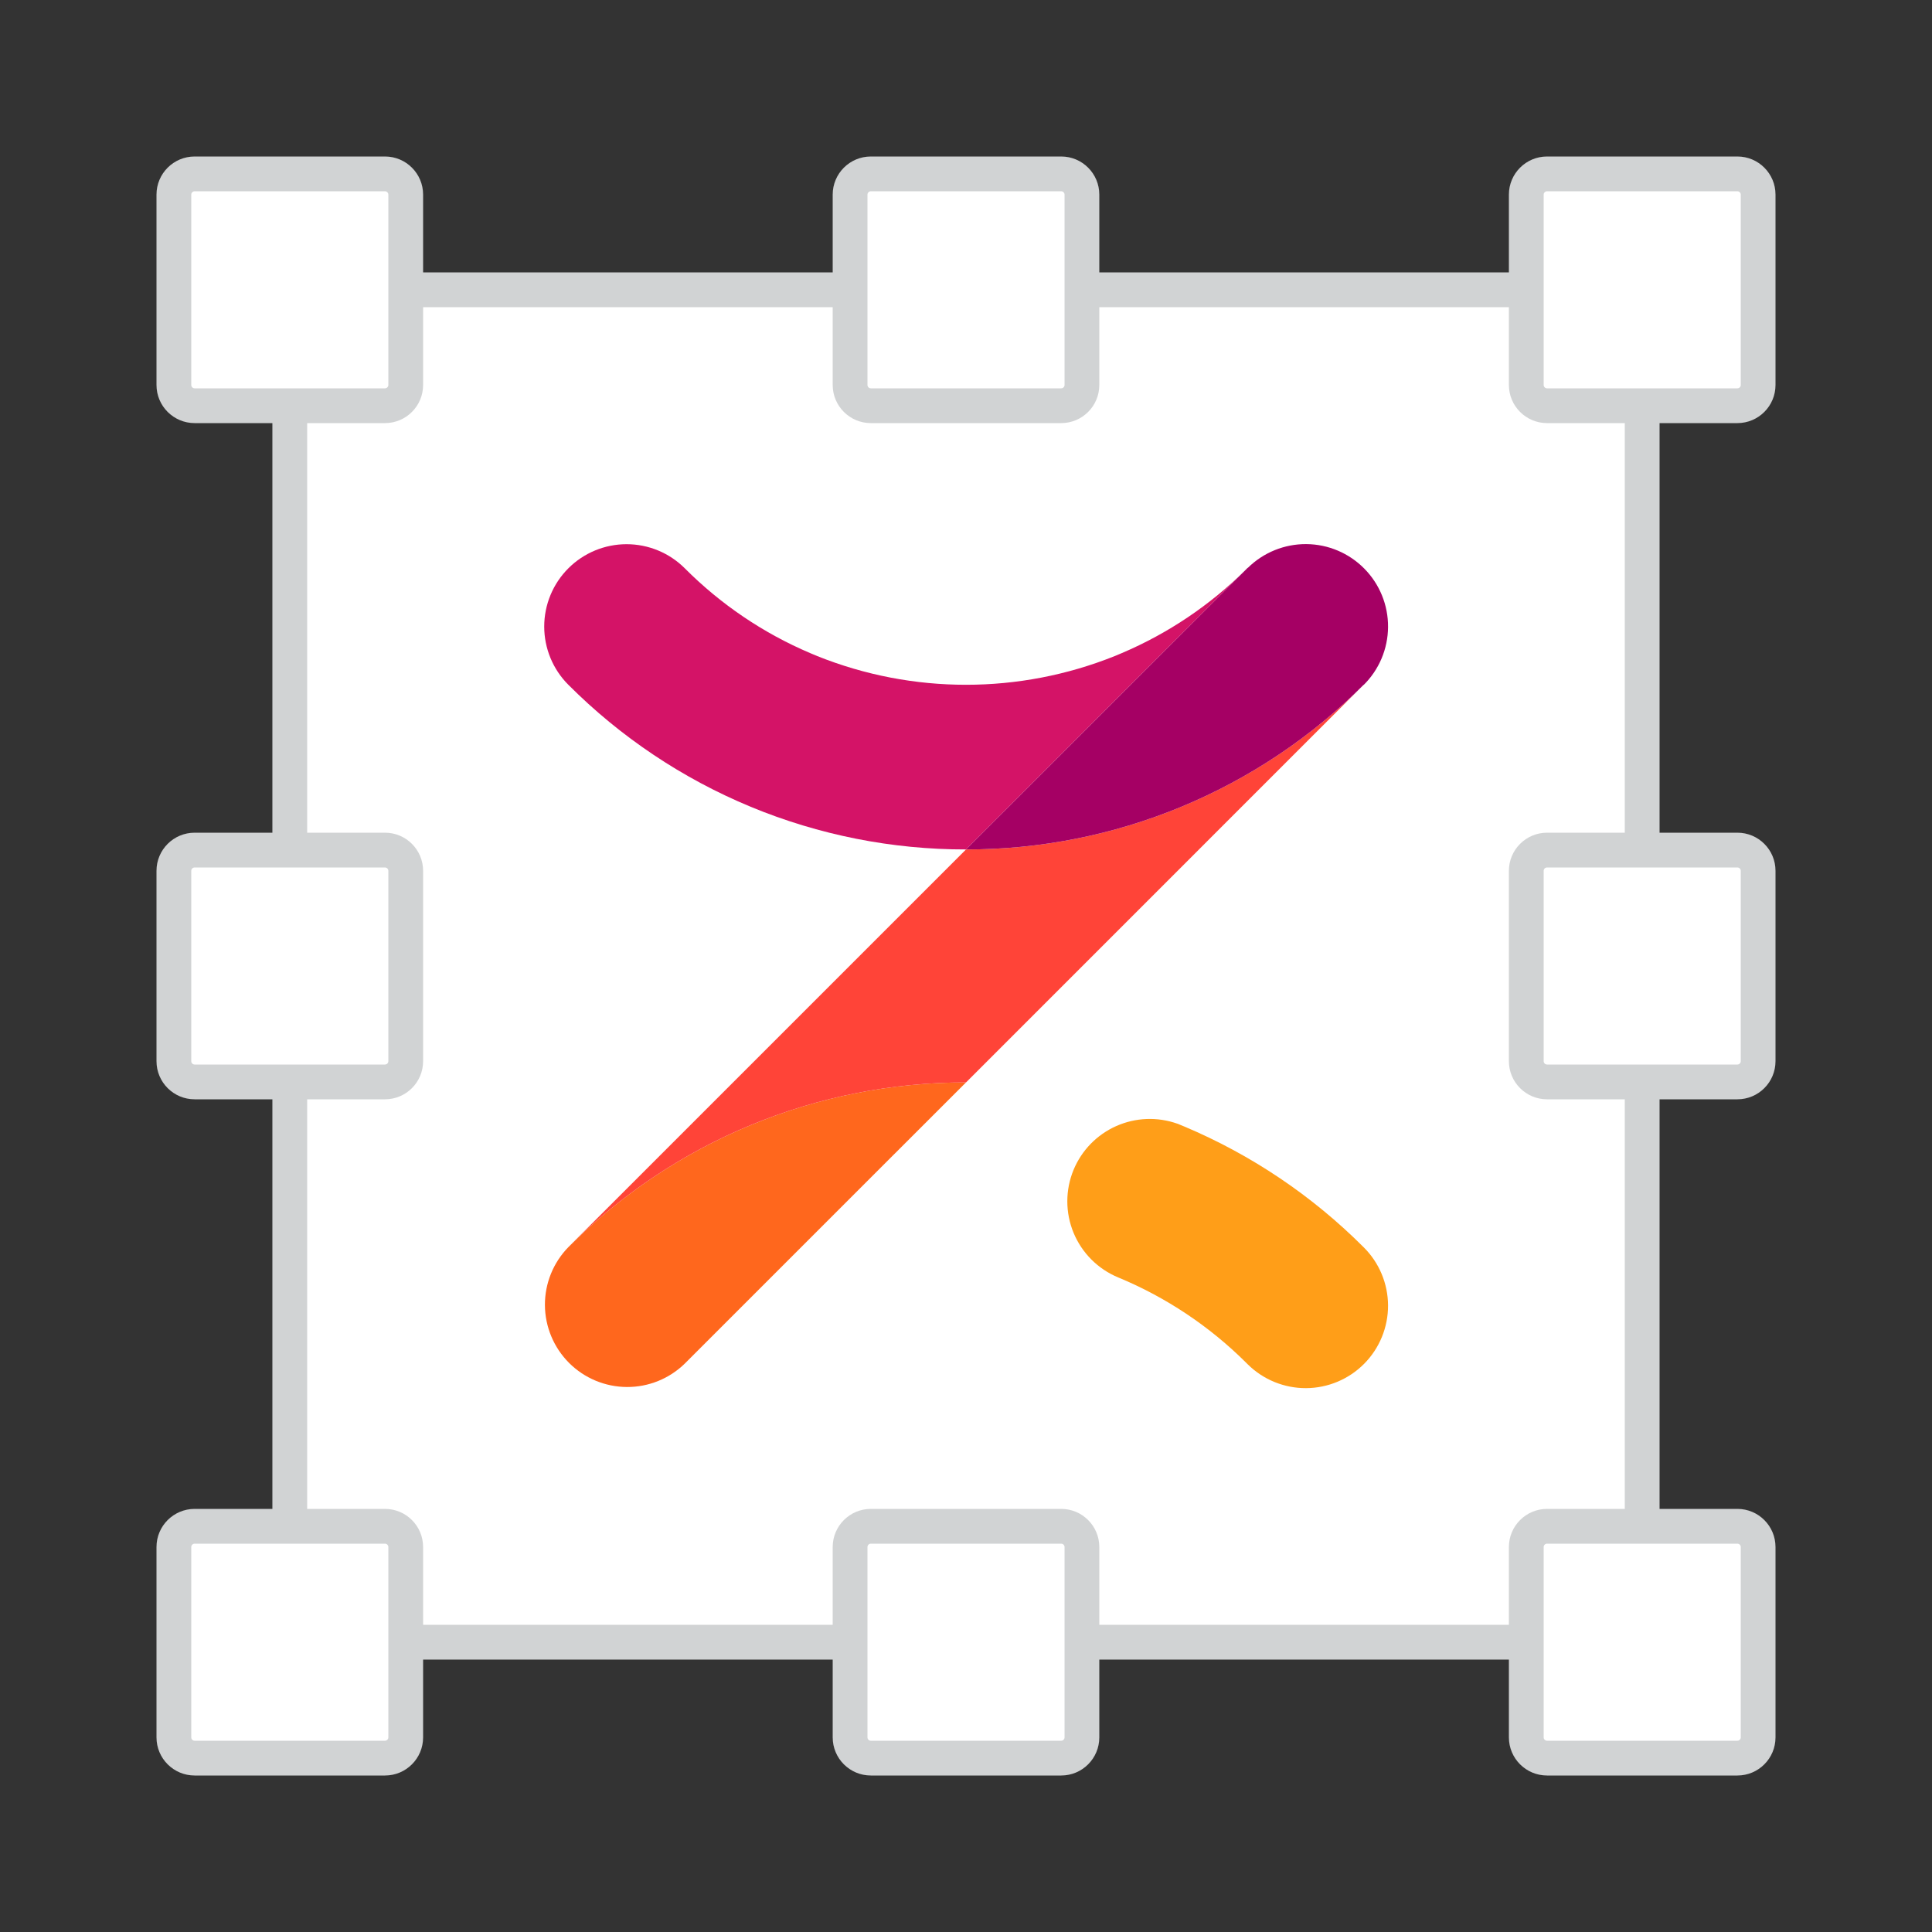
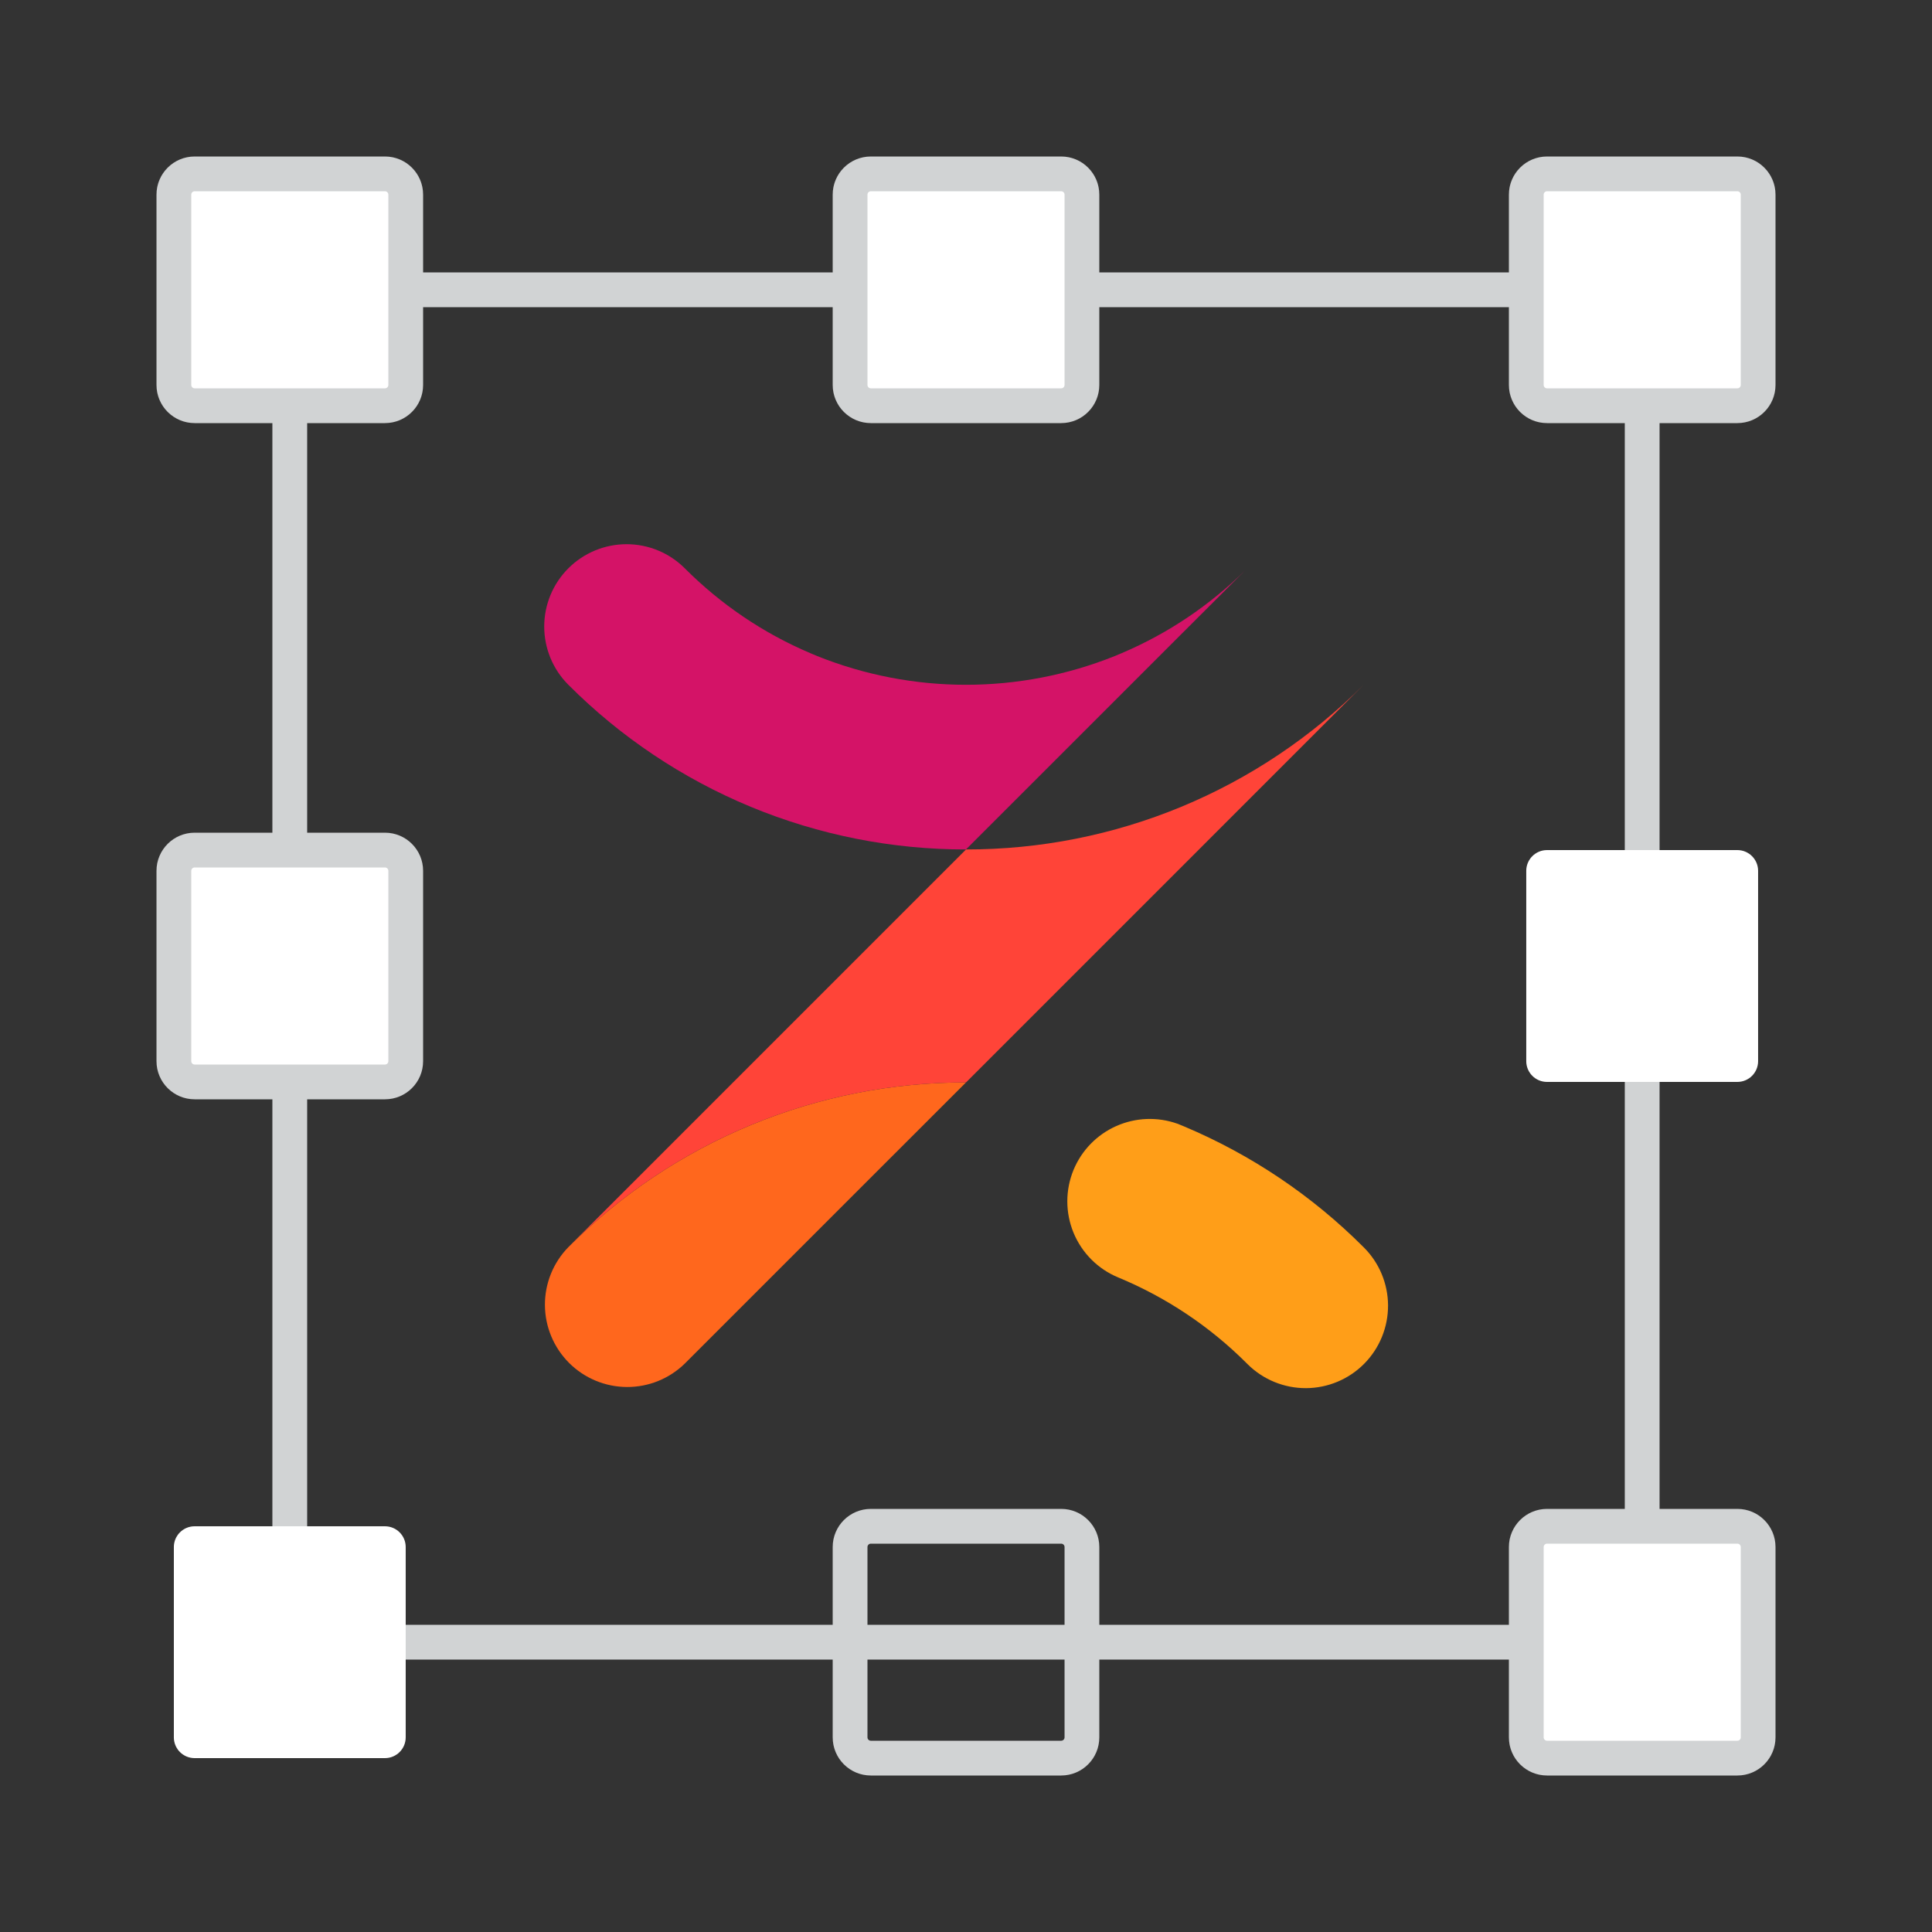
<svg xmlns="http://www.w3.org/2000/svg" width="80" height="80" viewBox="0 0 80 80" fill="none">
  <rect x="0" y="0" width="80" height="80" fill="#333333" stroke="none" />
-   <path d="M68 12H12V68H68V12Z" fill="white" />
  <path fill-rule="evenodd" clip-rule="evenodd" d="M11.279 11.28H68.719V68.72H11.279V11.28ZM12.719 12.72V67.28H67.279V12.72H12.719Z" fill="#D1D3D4" />
  <path d="M15.94 7.2H8.058C7.584 7.2 7.199 7.585 7.199 8.059V15.941C7.199 16.415 7.584 16.8 8.058 16.8H15.94C16.415 16.8 16.799 16.415 16.799 15.941V8.059C16.799 7.585 16.415 7.2 15.94 7.2Z" fill="white" />
  <path fill-rule="evenodd" clip-rule="evenodd" d="M8.06 7.92C7.983 7.92 7.92 7.982 7.92 8.059V15.941C7.92 16.018 7.983 16.08 8.06 16.08H15.941C16.018 16.08 16.081 16.018 16.081 15.941V8.059C16.081 7.982 16.018 7.92 15.941 7.92H8.06ZM6.48 8.059C6.48 7.187 7.188 6.48 8.06 6.48H15.941C16.813 6.48 17.52 7.187 17.52 8.059V15.941C17.52 16.813 16.813 17.52 15.941 17.52H8.06C7.188 17.52 6.48 16.813 6.48 15.941V8.059Z" fill="#D1D3D4" />
  <path d="M43.94 7.2H36.058C35.584 7.2 35.199 7.585 35.199 8.059V15.941C35.199 16.415 35.584 16.8 36.058 16.8H43.94C44.414 16.8 44.799 16.415 44.799 15.941V8.059C44.799 7.585 44.414 7.2 43.94 7.2Z" fill="white" />
  <path fill-rule="evenodd" clip-rule="evenodd" d="M36.06 7.92C35.983 7.92 35.92 7.982 35.92 8.059V15.941C35.92 16.018 35.983 16.08 36.06 16.08H43.941C44.018 16.08 44.081 16.018 44.081 15.941V8.059C44.081 7.982 44.018 7.92 43.941 7.92H36.06ZM34.48 8.059C34.48 7.187 35.188 6.48 36.06 6.48H43.941C44.813 6.48 45.52 7.187 45.52 8.059V15.941C45.52 16.813 44.813 17.52 43.941 17.52H36.06C35.188 17.52 34.48 16.813 34.48 15.941V8.059Z" fill="#D1D3D4" />
  <path d="M71.94 7.2H64.058C63.584 7.2 63.199 7.585 63.199 8.059V15.941C63.199 16.415 63.584 16.8 64.058 16.8H71.94C72.415 16.8 72.799 16.415 72.799 15.941V8.059C72.799 7.585 72.415 7.2 71.94 7.2Z" fill="white" />
  <path fill-rule="evenodd" clip-rule="evenodd" d="M64.06 7.92C63.983 7.92 63.92 7.982 63.92 8.059V15.941C63.92 16.018 63.983 16.08 64.06 16.08H71.941C72.018 16.08 72.081 16.018 72.081 15.941V8.059C72.081 7.982 72.018 7.92 71.941 7.92H64.06ZM62.48 8.059C62.48 7.187 63.188 6.48 64.06 6.48H71.941C72.813 6.48 73.52 7.187 73.52 8.059V15.941C73.52 16.813 72.813 17.52 71.941 17.52H64.06C63.188 17.52 62.48 16.813 62.48 15.941V8.059Z" fill="#D1D3D4" />
  <path d="M15.94 35.2H8.058C7.584 35.2 7.199 35.585 7.199 36.059V43.941C7.199 44.415 7.584 44.8 8.058 44.8H15.94C16.415 44.8 16.799 44.415 16.799 43.941V36.059C16.799 35.585 16.415 35.2 15.94 35.2Z" fill="white" />
  <path fill-rule="evenodd" clip-rule="evenodd" d="M8.06 35.92C7.983 35.92 7.92 35.982 7.92 36.059V43.941C7.92 44.018 7.983 44.08 8.06 44.08H15.941C16.018 44.08 16.081 44.018 16.081 43.941V36.059C16.081 35.982 16.018 35.92 15.941 35.92H8.06ZM6.48 36.059C6.48 35.187 7.188 34.48 8.06 34.48H15.941C16.813 34.48 17.52 35.187 17.52 36.059V43.941C17.52 44.813 16.813 45.52 15.941 45.52H8.06C7.188 45.52 6.48 44.813 6.48 43.941V36.059Z" fill="#D1D3D4" />
  <path d="M71.94 35.2H64.058C63.584 35.2 63.199 35.585 63.199 36.059V43.941C63.199 44.415 63.584 44.8 64.058 44.8H71.94C72.415 44.8 72.799 44.415 72.799 43.941V36.059C72.799 35.585 72.415 35.2 71.94 35.2Z" fill="white" />
-   <path fill-rule="evenodd" clip-rule="evenodd" d="M64.06 35.92C63.983 35.92 63.92 35.982 63.92 36.059V43.941C63.92 44.018 63.983 44.08 64.06 44.08H71.941C72.018 44.08 72.081 44.018 72.081 43.941V36.059C72.081 35.982 72.018 35.92 71.941 35.92H64.06ZM62.48 36.059C62.48 35.187 63.188 34.48 64.06 34.48H71.941C72.813 34.48 73.52 35.187 73.52 36.059V43.941C73.52 44.813 72.813 45.52 71.941 45.52H64.06C63.188 45.52 62.48 44.813 62.48 43.941V36.059Z" fill="#D1D3D4" />
  <path d="M15.94 63.2H8.058C7.584 63.2 7.199 63.585 7.199 64.059V71.941C7.199 72.415 7.584 72.8 8.058 72.8H15.94C16.415 72.8 16.799 72.415 16.799 71.941V64.059C16.799 63.585 16.415 63.2 15.94 63.2Z" fill="white" />
-   <path fill-rule="evenodd" clip-rule="evenodd" d="M8.06 63.92C7.983 63.92 7.92 63.982 7.92 64.059V71.941C7.92 72.018 7.983 72.08 8.06 72.08H15.941C16.018 72.08 16.081 72.018 16.081 71.941V64.059C16.081 63.982 16.018 63.92 15.941 63.92H8.06ZM6.48 64.059C6.48 63.187 7.188 62.48 8.06 62.48H15.941C16.813 62.48 17.52 63.187 17.52 64.059V71.941C17.52 72.813 16.813 73.52 15.941 73.52H8.06C7.188 73.52 6.48 72.813 6.48 71.941V64.059Z" fill="#D1D3D4" />
-   <path d="M43.94 63.2H36.058C35.584 63.2 35.199 63.585 35.199 64.059V71.941C35.199 72.415 35.584 72.8 36.058 72.8H43.94C44.414 72.8 44.799 72.415 44.799 71.941V64.059C44.799 63.585 44.414 63.2 43.94 63.2Z" fill="white" />
  <path fill-rule="evenodd" clip-rule="evenodd" d="M36.06 63.92C35.983 63.92 35.92 63.982 35.92 64.059V71.941C35.92 72.018 35.983 72.08 36.06 72.08H43.941C44.018 72.08 44.081 72.018 44.081 71.941V64.059C44.081 63.982 44.018 63.92 43.941 63.92H36.06ZM34.48 64.059C34.48 63.187 35.188 62.48 36.06 62.48H43.941C44.813 62.48 45.52 63.187 45.52 64.059V71.941C45.52 72.813 44.813 73.52 43.941 73.52H36.06C35.188 73.52 34.48 72.813 34.48 71.941V64.059Z" fill="#D1D3D4" />
  <path d="M71.94 63.2H64.058C63.584 63.2 63.199 63.585 63.199 64.059V71.941C63.199 72.415 63.584 72.8 64.058 72.8H71.94C72.415 72.8 72.799 72.415 72.799 71.941V64.059C72.799 63.585 72.415 63.2 71.94 63.2Z" fill="white" />
  <path fill-rule="evenodd" clip-rule="evenodd" d="M64.06 63.92C63.983 63.92 63.92 63.982 63.92 64.059V71.941C63.92 72.018 63.983 72.08 64.06 72.08H71.941C72.018 72.08 72.081 72.018 72.081 71.941V64.059C72.081 63.982 72.018 63.92 71.941 63.92H64.06ZM62.48 64.059C62.48 63.187 63.188 62.48 64.06 62.48H71.941C72.813 62.48 73.52 63.187 73.52 64.059V71.941C73.52 72.813 72.813 73.52 71.941 73.52H64.06C63.188 73.52 62.48 72.813 62.48 71.941V64.059Z" fill="#D1D3D4" />
  <path d="M44.455 48.438C44.791 47.63 45.423 46.982 46.223 46.627C47.023 46.272 47.928 46.237 48.753 46.53C48.766 46.532 48.779 46.536 48.791 46.544C48.857 46.569 48.923 46.596 48.988 46.626L49.036 46.645C51.813 47.815 54.336 49.513 56.465 51.645C57.108 52.281 57.471 53.147 57.476 54.052C57.48 54.956 57.125 55.826 56.489 56.469C55.852 57.112 54.986 57.475 54.082 57.48C53.177 57.484 52.308 57.129 51.665 56.493L51.639 56.467L51.61 56.438C50.089 54.92 48.284 53.716 46.298 52.894C45.463 52.548 44.8 51.883 44.454 51.048C44.109 50.212 44.109 49.274 44.455 48.438Z" fill="#FF9E18" />
  <path d="M40 44.821L36.592 48.227L35.739 49.08L28.358 56.461C27.716 57.089 26.853 57.438 25.956 57.433C25.058 57.428 24.198 57.069 23.564 56.435C22.929 55.8 22.57 54.941 22.564 54.043C22.559 53.145 22.908 52.282 23.536 51.64C25.695 49.474 28.262 47.757 31.087 46.587C33.913 45.416 36.942 44.816 40 44.821Z" fill="#FF671D" />
  <path d="M56.466 28.355L40.001 44.821C36.942 44.817 33.913 45.417 31.087 46.587C28.262 47.757 25.695 49.475 23.535 51.64L40.001 35.174C43.059 35.178 46.088 34.578 48.914 33.408C51.74 32.238 54.306 30.52 56.466 28.355Z" fill="#FF4438" />
  <path d="M51.568 23.608L48.265 26.909L44.265 30.909L43.414 31.76L39.999 35.174C36.941 35.178 33.912 34.578 31.086 33.408C28.261 32.237 25.694 30.52 23.534 28.355C22.894 27.716 22.535 26.848 22.535 25.944C22.535 25.04 22.894 24.172 23.534 23.533C24.173 22.893 25.041 22.534 25.945 22.534C26.849 22.534 27.717 22.893 28.356 23.533C29.843 25.024 31.602 26.215 33.539 27.04L33.558 27.048L33.844 27.168C37.795 28.751 42.204 28.751 46.155 27.168L46.441 27.048L46.46 27.04C48.364 26.229 50.097 25.064 51.568 23.608Z" fill="#D41367" />
-   <path d="M56.466 28.355C54.306 30.52 51.739 32.238 48.913 33.408C46.088 34.578 43.058 35.178 40 35.174L43.41 31.765L44.261 30.914L48.261 26.914L51.563 23.613L51.637 23.538C51.645 23.53 51.656 23.522 51.664 23.512H51.672C52.316 22.877 53.186 22.524 54.09 22.53C54.995 22.536 55.859 22.902 56.494 23.546C57.129 24.189 57.483 25.059 57.476 25.964C57.47 26.868 57.105 27.733 56.461 28.368L56.466 28.355Z" fill="#A50064" />
</svg>